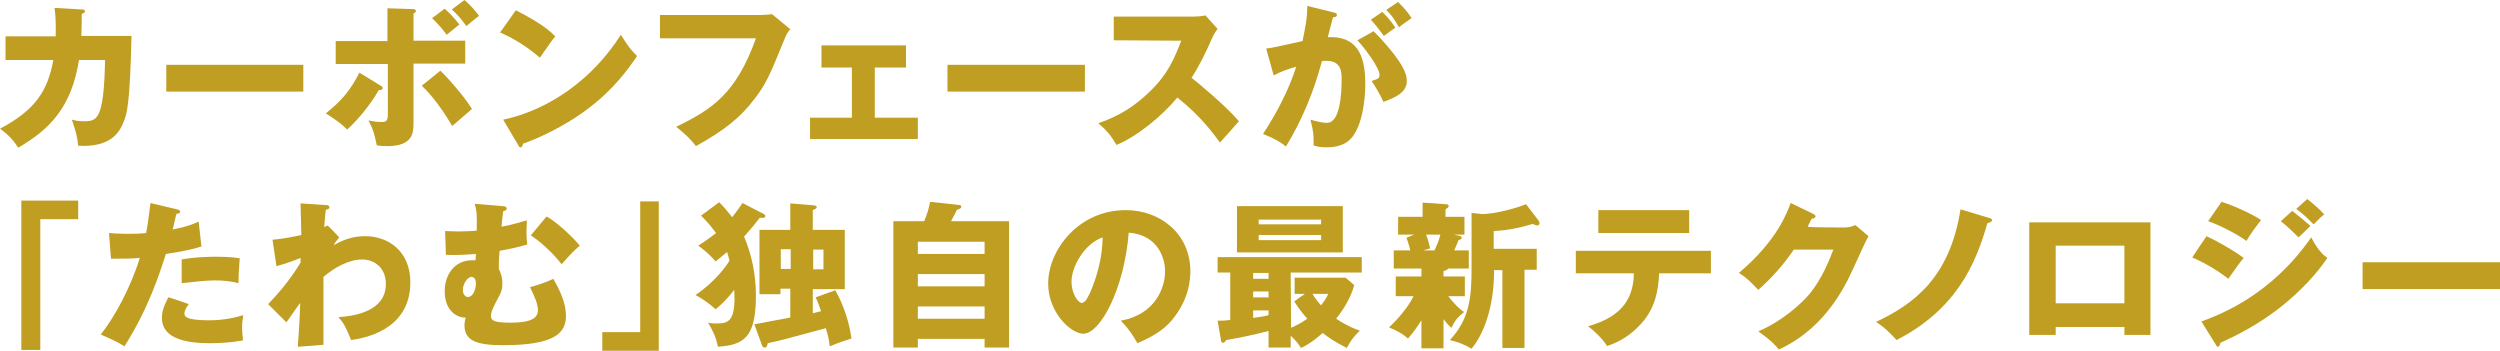
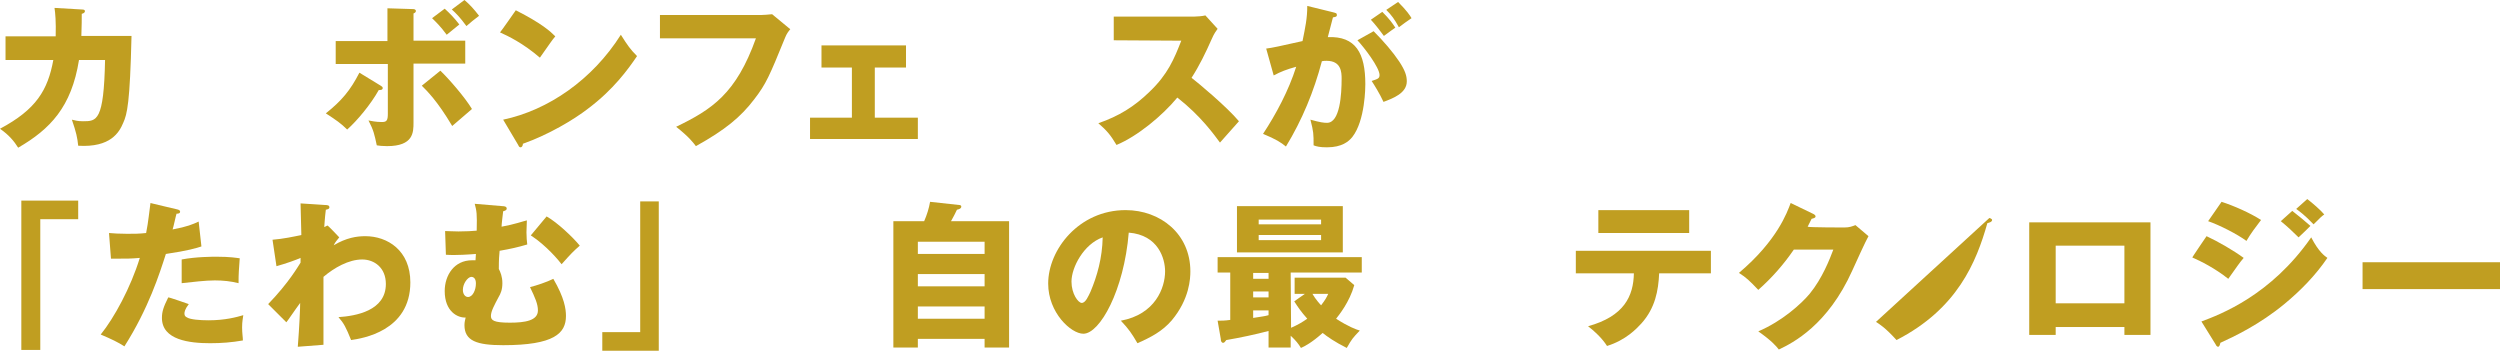
<svg xmlns="http://www.w3.org/2000/svg" version="1.1" id="_レイヤー_2" x="0px" y="0px" viewBox="0 0 633 88.8" style="enable-background:new 0 0 633 88.8;" xml:space="preserve">
  <style type="text/css">
	.st0{fill:#C09E21;}
</style>
  <g id="_コンテンツ">
    <g>
      <path class="st0" d="M20.7,2.4c0.5,0,0.8,0.1,0.8,0.4c0,0.5-0.5,0.6-0.8,0.7c0,1.2,0,2.9-0.1,5.6h12.7c-0.4,17-1.1,19.8-2.1,22    c-1,2.4-3.2,6.3-11.4,5.8c-0.2-2-0.5-3.4-1.6-6.6c0.8,0.2,1.5,0.4,2.8,0.4c3.5,0,5.3,0,5.6-15.5H20c-1.9,11.9-7.3,17.5-15.4,22.2    c-1-1.6-2.3-3.2-4.6-4.8c9.2-4.9,12.1-9.8,13.5-17.4H1.4v-6h12.7C14.2,5.5,14,3.3,13.8,2C13.8,2,20.7,2.4,20.7,2.4z" />
-       <path class="st0" d="M76.8,16.4v6.8H42.1v-6.8C42.1,16.4,76.8,16.4,76.8,16.4z" />
      <path class="st0" d="M96.4,21.7c0.3,0.2,0.5,0.3,0.5,0.6c0,0.5-0.6,0.5-1,0.5c-2,3.6-5.5,7.8-8,10c-1.6-1.6-2.8-2.4-5.4-4.1    c4-3.2,6.2-5.8,8.5-10.3L96.4,21.7z M98.1,2.1l6.5,0.2c0.3,0,0.7,0.1,0.7,0.5c0,0.3-0.3,0.5-0.6,0.6v6.9h13.1v5.8h-13.1V31    c0,2.5,0,6-6.7,6c-1.2,0-2-0.1-2.6-0.2c-0.6-2.8-0.8-3.8-2.1-6.3c0.6,0.1,1.8,0.4,3.4,0.4c1.2,0,1.5-0.4,1.5-2.1V16.2H85v-5.8    h13.1V2.1z M111.5,17.9c2.1,2,6.2,6.7,8,9.7c-1.1,0.9-1.8,1.6-5,4.3c-3.8-6.4-6.4-8.9-7.7-10.2C106.8,21.7,111.5,17.9,111.5,17.9z     M112.6,2.2c1.3,1.2,2.4,2.3,3.7,4c-0.9,0.7-2.5,2-3.2,2.6c-1.6-2.2-2.7-3.2-3.7-4.2C109.4,4.6,112.6,2.2,112.6,2.2z M117.6,0    c1.4,1.2,2.4,2.3,3.7,4c-1.6,1.2-1.9,1.5-3.2,2.6c-1.6-2.2-2.7-3.3-3.7-4.2C114.4,2.4,117.6,0,117.6,0z" />
      <path class="st0" d="M130.6,2.6c6.7,3.4,8.8,5.4,10,6.6c-1,1.2-1.2,1.6-3.9,5.4c-4.3-3.7-8.1-5.5-10.1-6.4    C126.7,8.2,130.6,2.6,130.6,2.6z M127.4,30.3c11.4-2.4,22.6-10.1,29.8-21.5c1.7,2.7,2.4,3.7,4.1,5.4c-2.3,3.4-6,8.5-12.4,13.3    c-3.6,2.8-10,6.6-16.5,8.9c0,0.4-0.2,0.9-0.6,0.9c-0.2,0-0.4-0.1-0.6-0.6L127.4,30.3L127.4,30.3z" />
      <path class="st0" d="M192.7,3.8c0.3,0,2.1-0.1,2.8-0.2l4.6,3.8c-0.5,0.6-0.9,1.1-1.3,2.1c-4,9.8-4.8,11.7-7.8,15.6    c-3.4,4.5-7.4,7.8-14.8,11.9c-0.7-0.9-1.6-2.2-5-4.9c9.1-4.4,15.2-8.4,20.2-22.4h-24.3V3.8H192.7L192.7,3.8z" />
      <path class="st0" d="M221.5,29.8h10.9v5.4h-27.3v-5.4h10.6V17.1H208v-5.6h21.4v5.6h-7.9C221.5,17.1,221.5,29.8,221.5,29.8z" />
-       <path class="st0" d="M274.7,16.4v6.8h-34.8v-6.8C239.9,16.4,274.7,16.4,274.7,16.4z" />
      <path class="st0" d="M282,10.2v-6h20.4c0.6,0,2.1-0.1,2.8-0.3l3.1,3.4c-0.3,0.4-0.9,1.2-1.5,2.6c-1.5,3.4-3.1,6.7-5.1,9.8    c1.7,1.3,9,7.4,12,11c-1.3,1.5-3.5,3.9-4.8,5.4c-1.5-2-4.8-6.7-10.8-11.4c-3.8,4.6-10.1,9.8-15.4,12c-1.5-2.5-2.4-3.6-4.6-5.5    c5.2-1.8,9.1-4.2,13-8c4.6-4.4,6.2-8.3,8-12.9L282,10.2L282,10.2z" />
      <path class="st0" d="M337.5,3.1c0.7,0.2,1,0.2,1,0.7c0,0.5-0.5,0.5-1,0.6c-0.2,0.8-1.1,4.2-1.3,5c7.1-0.3,9.5,4.1,9.5,11.9    c0,0.6,0,9.2-3.3,13.4c-0.9,1.1-2.6,2.6-6.4,2.6c-1.8,0-2.6-0.2-3.4-0.5c0-2.9,0-3.4-0.8-6.5c2.5,0.7,3.4,0.8,4.2,0.8    c3.3,0,3.7-7.2,3.7-11.2c0-1.6-0.1-4.5-3.8-4.5c-0.4,0-0.8,0-1.2,0.1c-2,7.6-5,14.9-9.1,21.6c-1.2-1-2.6-1.9-5.8-3.2    c3.3-5,6.5-11,8.4-17c-2.5,0.7-3.8,1.2-5.7,2.2l-1.9-6.8c1.6-0.2,3.4-0.6,9.2-1.9c0.7-3.5,1.2-5.7,1.2-8.9L337.5,3.1L337.5,3.1z     M347.8,7.9c2.5,2.5,4.9,5.3,6.5,7.7c1.5,2.3,1.9,3.6,1.9,5c0,3-3.5,4.3-5.9,5.2c-0.9-2-2.4-4.4-3-5.3c1.5-0.5,2-0.6,2-1.5    c0-1.9-3.9-7-5.6-8.8L347.8,7.9z M350,3c1.8,1.8,2.5,2.8,3.3,4c-0.9,0.6-1.1,0.8-2.9,2.1C350,8.5,348,5.9,347.1,5L350,3z M354,0.5    c2.2,2.2,3,3.4,3.4,4.1c-0.9,0.6-2.3,1.6-3.2,2.3c-1.1-2-1.8-3-3.2-4.4L354,0.5L354,0.5z" />
      <path class="st0" d="M5.4,50.8h14.4v4.7h-9.6v33.1H5.4C5.4,88.6,5.4,50.8,5.4,50.8z" />
      <path class="st0" d="M44.8,53c0.4,0.1,0.8,0.2,0.8,0.6c0,0.5-0.6,0.5-0.9,0.5c-0.2,0.6-0.8,3.5-1,4c3.7-0.7,5.1-1.3,6.6-2l0.7,6.3    c-1.2,0.4-3.5,1.1-9,1.9c-1.6,5-4.4,13.8-10.5,23.4c-1.7-1.1-3.2-1.8-6-3c3.4-4.2,7.6-11.9,9.9-19.4c-2.4,0.2-2.9,0.2-7.3,0.2    L27.6,59c1.2,0.1,2.6,0.2,4.6,0.2c1.8,0,3,0,4.8-0.2c0.6-3,0.8-5.6,1.1-7.6C38,51.4,44.8,53,44.8,53z M47.8,77    c-1,1.3-1.1,2-1.1,2.4c0,0.6,0.3,0.8,0.7,1c0.8,0.5,3.2,0.7,5.4,0.7c4.2,0,7.1-0.8,8.8-1.3c-0.1,0.8-0.3,1.6-0.3,3.1    s0.2,2.5,0.2,3.3c-2.8,0.5-5.5,0.7-8.3,0.7c-5.2,0-12.2-0.8-12.2-6.4c0-1.6,0.4-2.8,1.6-5.2C42.7,75.2,47.8,77,47.8,77z M46,65.7    C49.6,65,54,65,54.8,65c3.5,0,5.1,0.3,5.9,0.4c-0.2,3-0.3,3.6-0.3,6.3c-2-0.5-3.9-0.7-6-0.7c-2.4,0-5.6,0.4-8.4,0.7V65.7z" />
      <path class="st0" d="M85.9,60.1c-0.5,0.6-1.1,1.3-1.4,2c3.2-1.9,5.8-2.3,8-2.3c5.6,0,11.4,3.6,11.4,11.7c0,12.4-12.3,14.2-15,14.6    c-1.3-3.2-1.8-4.2-3.2-5.8c4.4-0.3,12-1.6,12-8.4c0-4.1-2.9-6.2-6-6.2c-3.4,0-7.1,2.1-9.8,4.4v17.2l-6.5,0.5    c0.4-5,0.6-9.8,0.6-11.1c-1.2,1.6-3.2,4.6-3.5,4.9L67.9,77c5.3-5.5,7.6-9.6,8.2-10.5v-1.2c-1.1,0.5-3.6,1.4-6.1,2.1l-1-6.7    c2.6-0.2,5.5-0.8,7.3-1.2c0-1.3-0.2-6.9-0.2-8l6.1,0.4c0.8,0,1.2,0.1,1.2,0.6c0,0.4-0.4,0.5-0.9,0.6c-0.3,2.4-0.3,3.4-0.4,4.4    c0.2-0.1,0.4-0.2,0.8-0.4C83,57,85.9,60.1,85.9,60.1z" />
      <path class="st0" d="M127.3,52.2c0.4,0,1,0.1,1,0.6c0,0.4-0.3,0.5-0.9,0.7c-0.1,0.9-0.4,3.2-0.4,3.9c3.3-0.6,5.5-1.4,6.4-1.6    c0,0.9-0.1,2.1-0.1,3c0,1.3,0.1,2.3,0.2,3.1c-2.4,0.7-4.1,1.1-7,1.6c-0.1,1.4-0.2,1.8-0.2,4.6c0.4,0.8,0.9,1.9,0.9,3.6    c0,1.6-0.4,2.6-1,3.6c-1,1.9-1.9,3.5-1.9,4.7c0,1.1,0.7,1.7,4.8,1.7c3.8,0,7.1-0.5,7.1-3.1c0-1.6-0.7-3.2-2-5.9    c1.6-0.4,4.3-1.3,5.9-2.1c2.8,4.8,3.2,7.6,3.2,9.4c0,4.4-3,7.4-15.9,7.4c-6.7,0-9.8-1.1-9.8-5.1c0-0.8,0.2-1.4,0.3-1.9    c-2,0.1-5.3-1.5-5.3-6.7c0-4,2.4-7.8,6.9-7.8c0.4,0,0.6,0,0.9,0c0-0.2,0.1-1.4,0.1-1.6c-1.3,0.1-5.1,0.4-7.6,0.2l-0.2-6    c0.9,0,1.9,0.1,3.4,0.1c2,0,3.5-0.1,4.6-0.2c0.1-4.3,0-4.9-0.5-6.8L127.3,52.2L127.3,52.2z M117.2,73.4c0,1.1,0.6,1.8,1.3,1.8    c1.2,0,2-1.8,2-3.4c0-0.3,0-1.7-1.2-1.7C118.4,70.2,117.2,71.8,117.2,73.4z M138.4,54.8c2.7,1.5,6.8,5.4,8.4,7.4    c-1.6,1.4-2.2,2-4.6,4.7c-0.6-0.8-3.8-4.7-7.8-7.3L138.4,54.8L138.4,54.8z" />
      <path class="st0" d="M166.9,88.8h-14.4v-4.7h9.6V51h4.7V88.8z" />
-       <path class="st0" d="M182.1,51.2c1.2,1.2,2.1,2.3,3.3,3.8c1.4-1.8,2-2.7,2.6-3.6l5.4,2.8c0.2,0.1,0.4,0.3,0.4,0.5    c0,0.6-1.1,0.5-1.4,0.4c-2.1,2.7-3.1,3.8-4,4.8c2,4.7,3,9.9,3,14.9c0,10.9-3.2,12.5-9.6,13c-0.6-2.6-1-3.4-2.5-6.1    c0.5,0.1,1,0.2,2,0.2c3,0,5.1-0.3,4.6-8.5c-2,2.6-3.6,4-4.7,4.9c-1.6-1.4-3.2-2.6-5.1-3.6c5.2-3.5,8.1-7.8,8.6-8.7    c-0.1-0.6-0.4-1.5-0.6-2.2c-1.8,1.5-2.2,1.8-2.9,2.4c-1.3-1.5-2.6-2.7-4.4-4c1.7-1.1,3-2,4.5-3.2c-1.6-2.2-2.8-3.4-3.8-4.4    L182.1,51.2L182.1,51.2z M207.9,78.8c-0.7-2-1-2.8-1.4-3.5l5-1.8c2.2,3.9,3.5,8.1,4.1,12.2c-0.7,0.2-3.7,1.2-5.5,2    c-0.2-1.7-0.4-2.6-1-4.6c-10.4,2.8-11,3-14.7,3.8c-0.2,0.7-0.2,1.1-0.8,1.1c-0.2,0-0.5-0.2-0.6-0.4l-2-5.5    c1.4-0.2,7.8-1.5,9.1-1.7v-7.3h-2.5v1.4h-5.3V58.2h7.8v-6.7l6,0.5c0.4,0,0.7,0.2,0.7,0.5c0,0.3-0.5,0.5-1,0.7v5h8.1v15h-8.1v6.1    L207.9,78.8L207.9,78.8z M200.2,68.1v-5h-2.5v5H200.2z M205.9,63.2v5h2.6v-5H205.9z" />
      <path class="st0" d="M255.5,56v32h-6.2v-2.2h-16.9v2.2h-6.2V56h7.8c0.7-1.6,1.2-3.2,1.5-4.9l7.3,0.8c0.3,0,0.6,0.1,0.6,0.4    c0,0.5-0.6,0.7-1.1,0.8c-0.5,1.1-0.8,1.6-1.5,2.9H255.5L255.5,56z M232.4,64.3h16.9v-3.1h-16.9V64.3z M249.3,69.4h-16.9v3.1h16.9    V69.4z M249.3,77.6h-16.9v3.1h16.9V77.6z" />
      <path class="st0" d="M283.8,81.2c8.7-1.6,11.2-8.3,11.2-12.5c0-3.2-1.7-9.2-9.2-9.8c-1.2,14.6-7.3,25.6-11.5,25.6    c-3.1,0-8.9-5.3-8.9-12.7c0-8.6,7.8-18.6,19.6-18.6c8.8,0,16.4,6,16.4,15.5c0,1.8-0.2,7-4.7,12.4c-2.4,2.8-5.3,4.3-8.7,5.8    C286.6,84.5,285.8,83.3,283.8,81.2z M271.3,71.3c0,3.1,1.7,5.4,2.6,5.4c1,0,1.7-1.8,2.2-2.8c1.7-4,3-8.6,3.1-13.8    C274.4,61.8,271.3,67.7,271.3,71.3z" />
      <path class="st0" d="M326.9,83c1.8-0.8,2.8-1.4,4.1-2.3c-1.6-1.8-2.4-3-3.3-4.4l2.7-1.9h-2.6v-4.1h12.9l2.2,1.9    c-1.2,4.3-3.9,7.6-4.6,8.5c3.1,2,5,2.7,6,3c-1.8,1.9-2,2.1-3.3,4.4c-3-1.5-5-2.9-6.1-3.8c-2.8,2.5-4.6,3.4-5.5,3.8    c-0.6-1-1.3-1.9-2.6-3.1v3h-5.6v-4.2c-3.4,0.9-7.2,1.7-10.7,2.3c-0.3,0.4-0.5,0.7-0.8,0.7c-0.4,0-0.6-0.4-0.6-1l-0.8-4.6    c1,0,1.8,0,3.2-0.2v-12h-3.2v-3.9h36.5v3.9h-18L326.9,83L326.9,83z M340,52.2v11.7h-26.8V52.2H340z M321.2,69.1h-3.9v1.5h3.9V69.1    z M321.2,73.8h-3.9v1.5h3.9V73.8z M321.2,78.6h-3.9v1.9c2.5-0.4,2.8-0.4,3.9-0.7V78.6z M334.5,56.8v-1.2h-15.8v1.2H334.5z     M318.7,59.5v1.3h15.8v-1.3H318.7z M332.3,74.4c0.8,1.4,2,2.7,2.2,2.9c1.1-1.4,1.5-2.2,1.8-2.9H332.3L332.3,74.4z" />
-       <path class="st0" d="M365.5,70h5.4v5h-4.2c2.2,2.8,3.4,3.6,4,4c-1.8,1.5-2.2,2-3.2,4c-0.6-0.5-1.1-1-2-2.2v7.4h-5.6v-7.1    c-1,1.6-2.2,3.3-3.4,4.6c-1.4-1.2-2.6-1.9-4.8-2.8c3.4-3.2,5.4-6.2,6.2-7.9h-4.5v-5h6.5V68h-7v-4.6h4.2c-0.1-0.3-0.4-1.7-1-3.2    l2-0.8h-4.1v-4.5h6.2v-3.6l5.8,0.4c0.5,0,0.8,0.1,0.8,0.5c0,0.3-0.2,0.4-0.8,0.8v1.9h4.8v4.5h-2.7l1.4,0.3    c0.4,0.1,0.6,0.2,0.6,0.5c0,0.3-0.2,0.4-0.8,0.6c-0.3,0.8-0.4,1-1.1,2.6h3.7V68h-5.2c-0.3,0.4-0.9,0.6-1.2,0.6V70z M361.1,59.4    c0.1,0.3,0.6,1.6,1,3.5l-1.8,0.5h2.9c0.6-1.3,1.2-2.6,1.5-4H361.1z M372.5,53.9l2.8,0.3c3.3,0,9-1.6,11.1-2.5l3.2,4.2    c0.1,0.1,0.2,0.3,0.2,0.6c0,0.3-0.2,0.6-0.6,0.6c-0.2,0-0.5-0.1-1.1-0.4c-3.4,1-6.1,1.6-9.9,1.8V63h10.9v5.3H386v19.8h-5.6V68.4    h-2.1c0,11.1-3.6,17.4-5.7,19.9c-2-1.2-3.5-1.7-5.5-2.2c5-5.3,5.5-10.9,5.5-18.2V53.9z" />
      <path class="st0" d="M399,69.2v-5.7h34.2v5.7h-13.1c-0.2,4.4-1,8.8-4.5,12.7c-1.2,1.3-3.9,4.2-8.7,5.7c-1.2-1.9-3.1-3.7-4.8-5    c9.1-2.5,11.5-7.6,11.6-13.4H399L399,69.2z M427.7,53.2V59h-23v-5.8H427.7z" />
      <path class="st0" d="M467,57.6c1.3,0,2-0.3,2.8-0.6l3.3,2.8c-0.7,1.2-3.2,6.7-4.1,8.7c-6.2,13.8-15,18.3-18.6,20    c-0.7-0.9-1.8-2.2-5.2-4.6c6.1-2.6,10.9-7,13-9.5c3.2-3.9,5.1-8.8,6-11.2h-10c-2.6,3.8-5.6,7.2-9,10.2c-2.2-2.3-3-3.1-4.9-4.3    c9.7-8.2,12.2-15.3,13.1-17.7l5.8,2.8c0.2,0.1,0.5,0.3,0.5,0.6c0,0.4-0.6,0.5-1,0.6c-0.6,1.2-0.8,1.6-1,2    C457.9,57.6,467,57.6,467,57.6z" />
-       <path class="st0" d="M503.7,55.2c0.1,0,0.7,0.2,0.7,0.5c0,0.5-0.8,0.7-1.2,0.8c-2.8,9.9-7.6,21.7-23,29.6c-2.9-3.2-4.3-4-5.2-4.6    c9.4-4.4,18.7-11.1,21.4-28.5L503.7,55.2L503.7,55.2z" />
+       <path class="st0" d="M503.7,55.2c0.1,0,0.7,0.2,0.7,0.5c0,0.5-0.8,0.7-1.2,0.8c-2.8,9.9-7.6,21.7-23,29.6c-2.9-3.2-4.3-4-5.2-4.6    L503.7,55.2L503.7,55.2z" />
      <path class="st0" d="M520.5,82.8v2h-6.7V56.3h30.7v28.5h-6.6v-2H520.5L520.5,82.8z M537.9,76.8V62.2h-17.4v14.6H537.9z" />
      <path class="st0" d="M558.7,59.8c3,1.4,6.8,3.6,9.4,5.5c-1.2,1.4-1.6,2.1-3.9,5.3c-3.4-2.7-7-4.5-9.1-5.4    C555,65.2,558.7,59.8,558.7,59.8z M557.4,81.4c4.8-1.8,17.6-6.6,27.8-21.3c1.9,3.7,3.4,4.7,4.1,5.2c-3,4.4-6.7,8.2-10.8,11.6    c-6.4,5.3-12.8,8.3-16.3,9.9c-0.1,0.4-0.2,1-0.6,1c-0.2,0-0.5-0.3-0.6-0.6L557.4,81.4L557.4,81.4z M562.5,51.1    c3.1,1,7.2,2.8,10,4.6c-1.3,1.7-2.6,3.4-3.7,5.3c-2.3-1.7-6.8-4-9.7-5L562.5,51.1L562.5,51.1z M580.4,53.4    c1.2,0.9,3.6,2.9,4.6,3.8c-0.4,0.4-2,2-3,2.9c-1.4-1.4-2.9-2.8-4.5-4.1L580.4,53.4z M584.2,50.4c1.2,0.9,3.5,2.9,4.3,3.9    c-0.7,0.5-0.9,0.7-2.7,2.5c-2.4-2.5-3.6-3.3-4.4-3.9L584.2,50.4L584.2,50.4z" />
      <path class="st0" d="M633,66.4v6.8h-34.8v-6.8H633z" />
    </g>
  </g>
</svg>